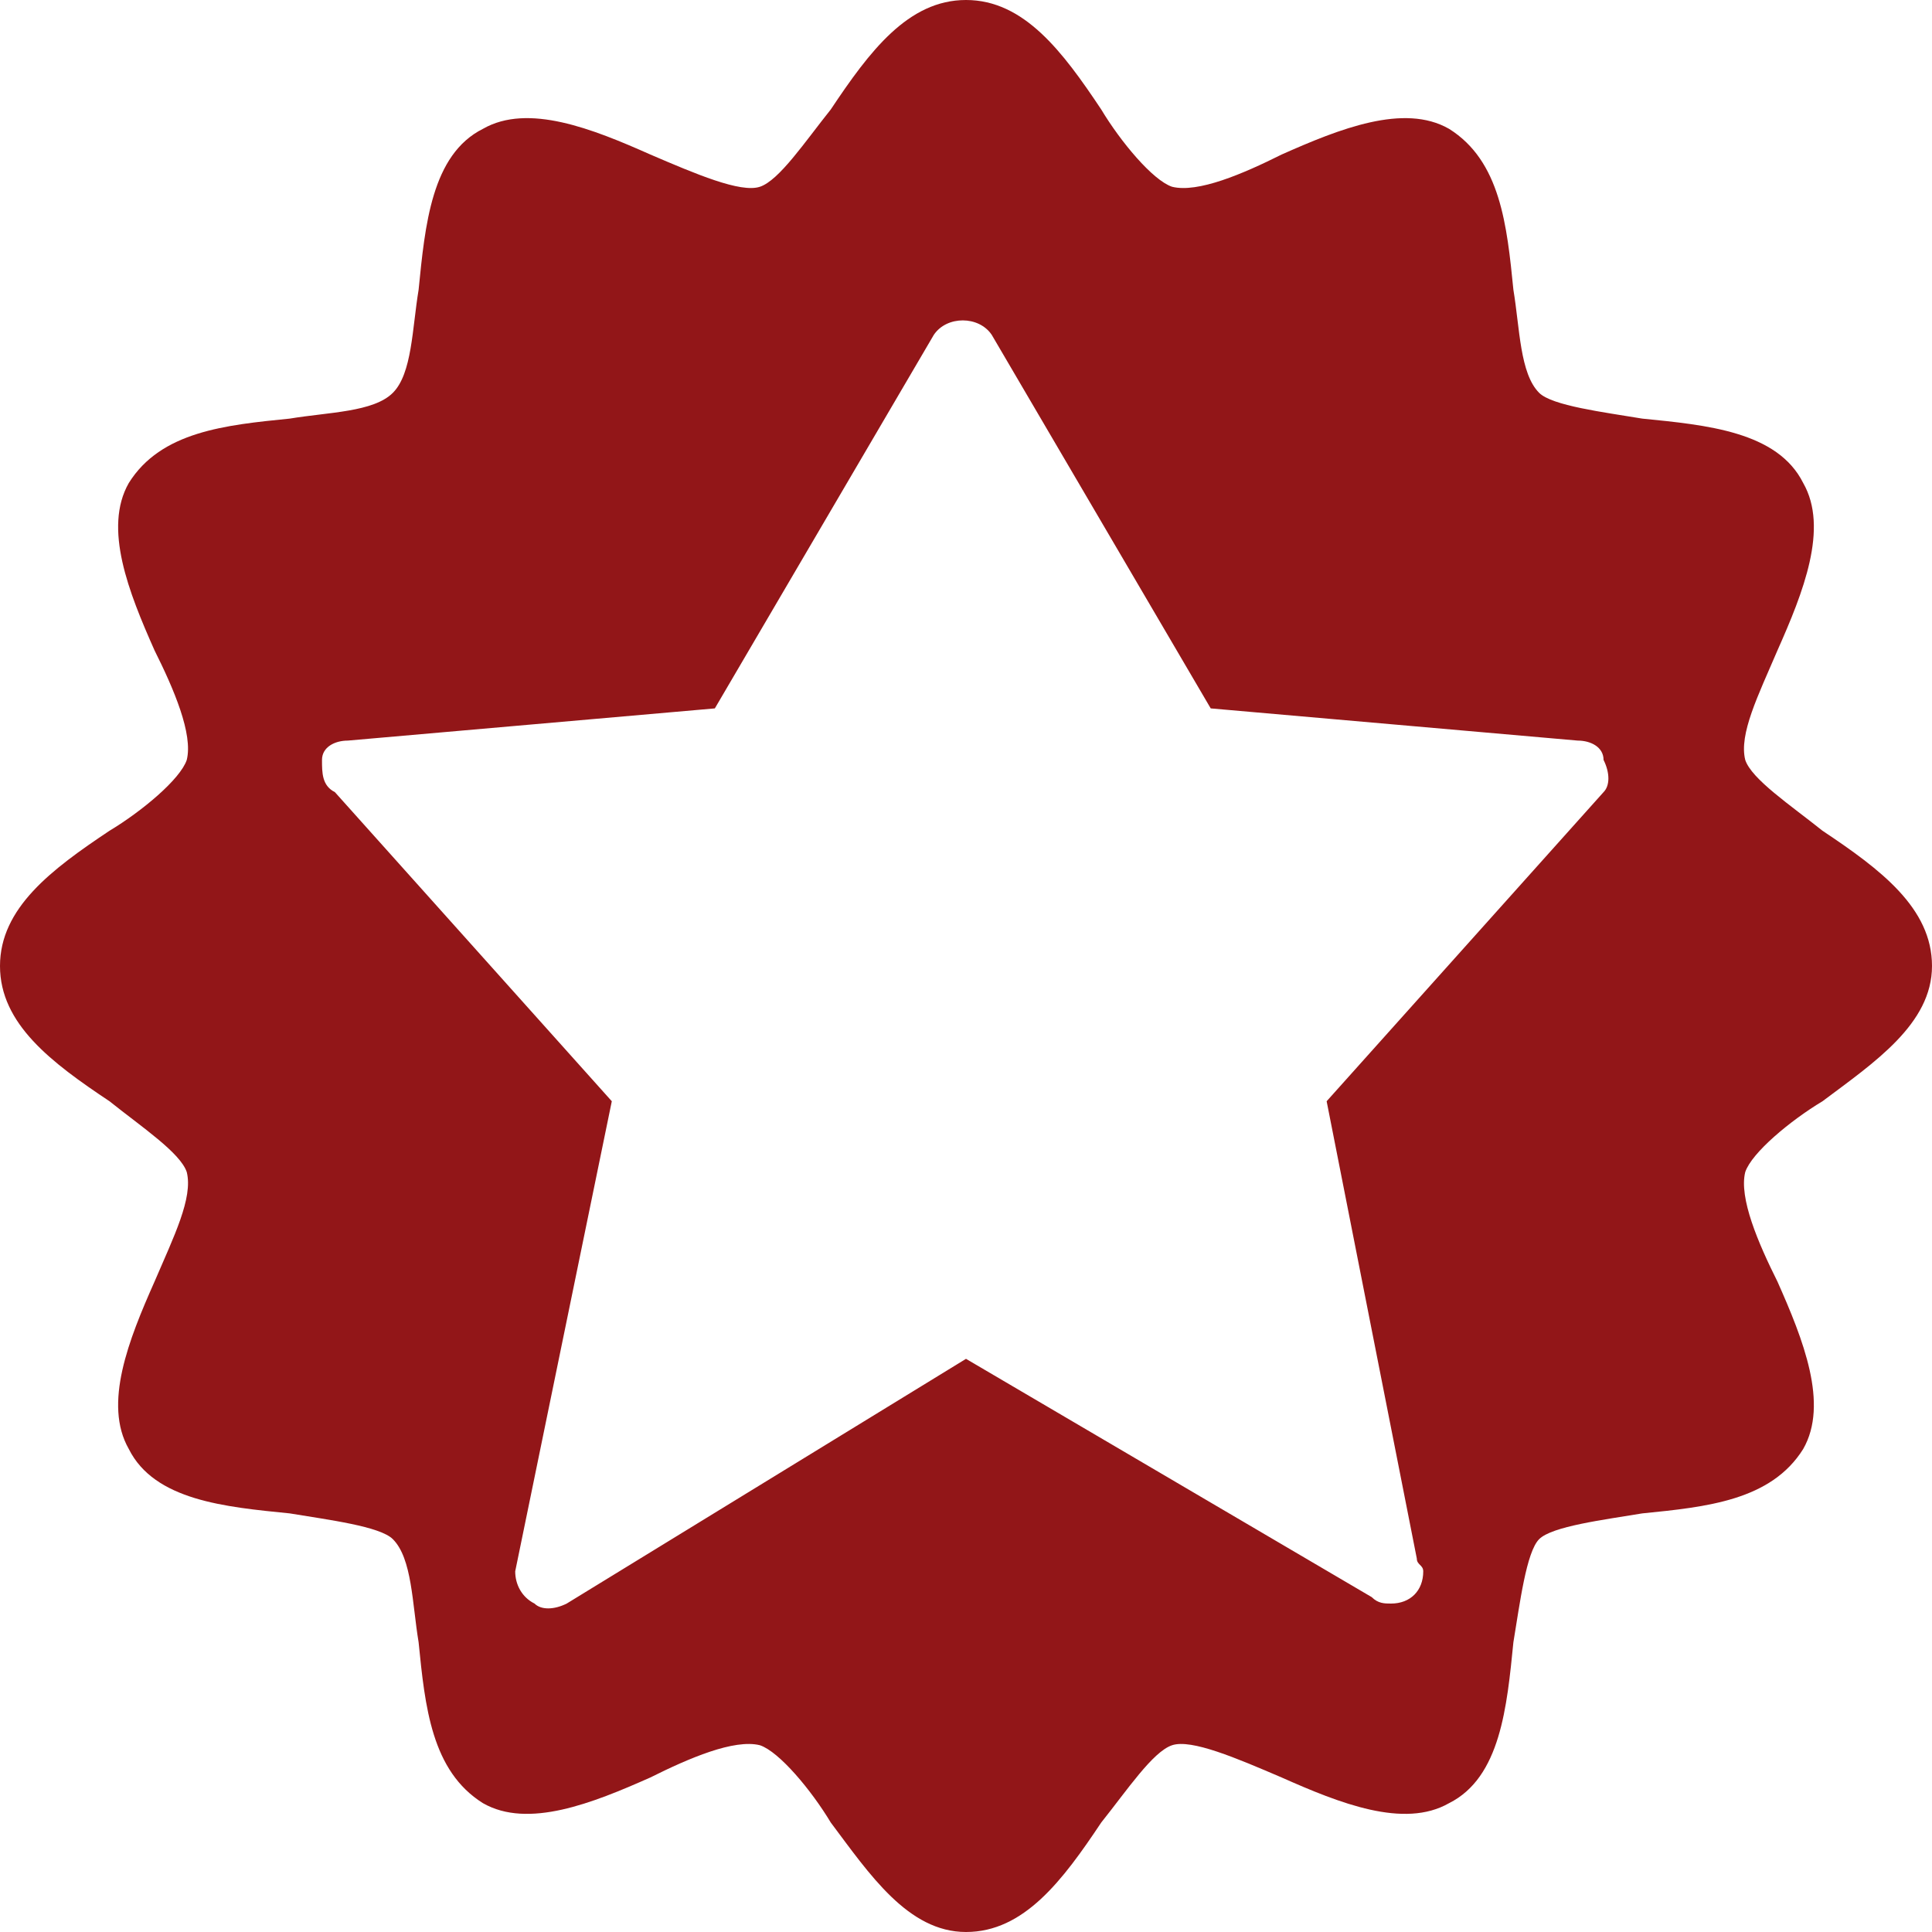
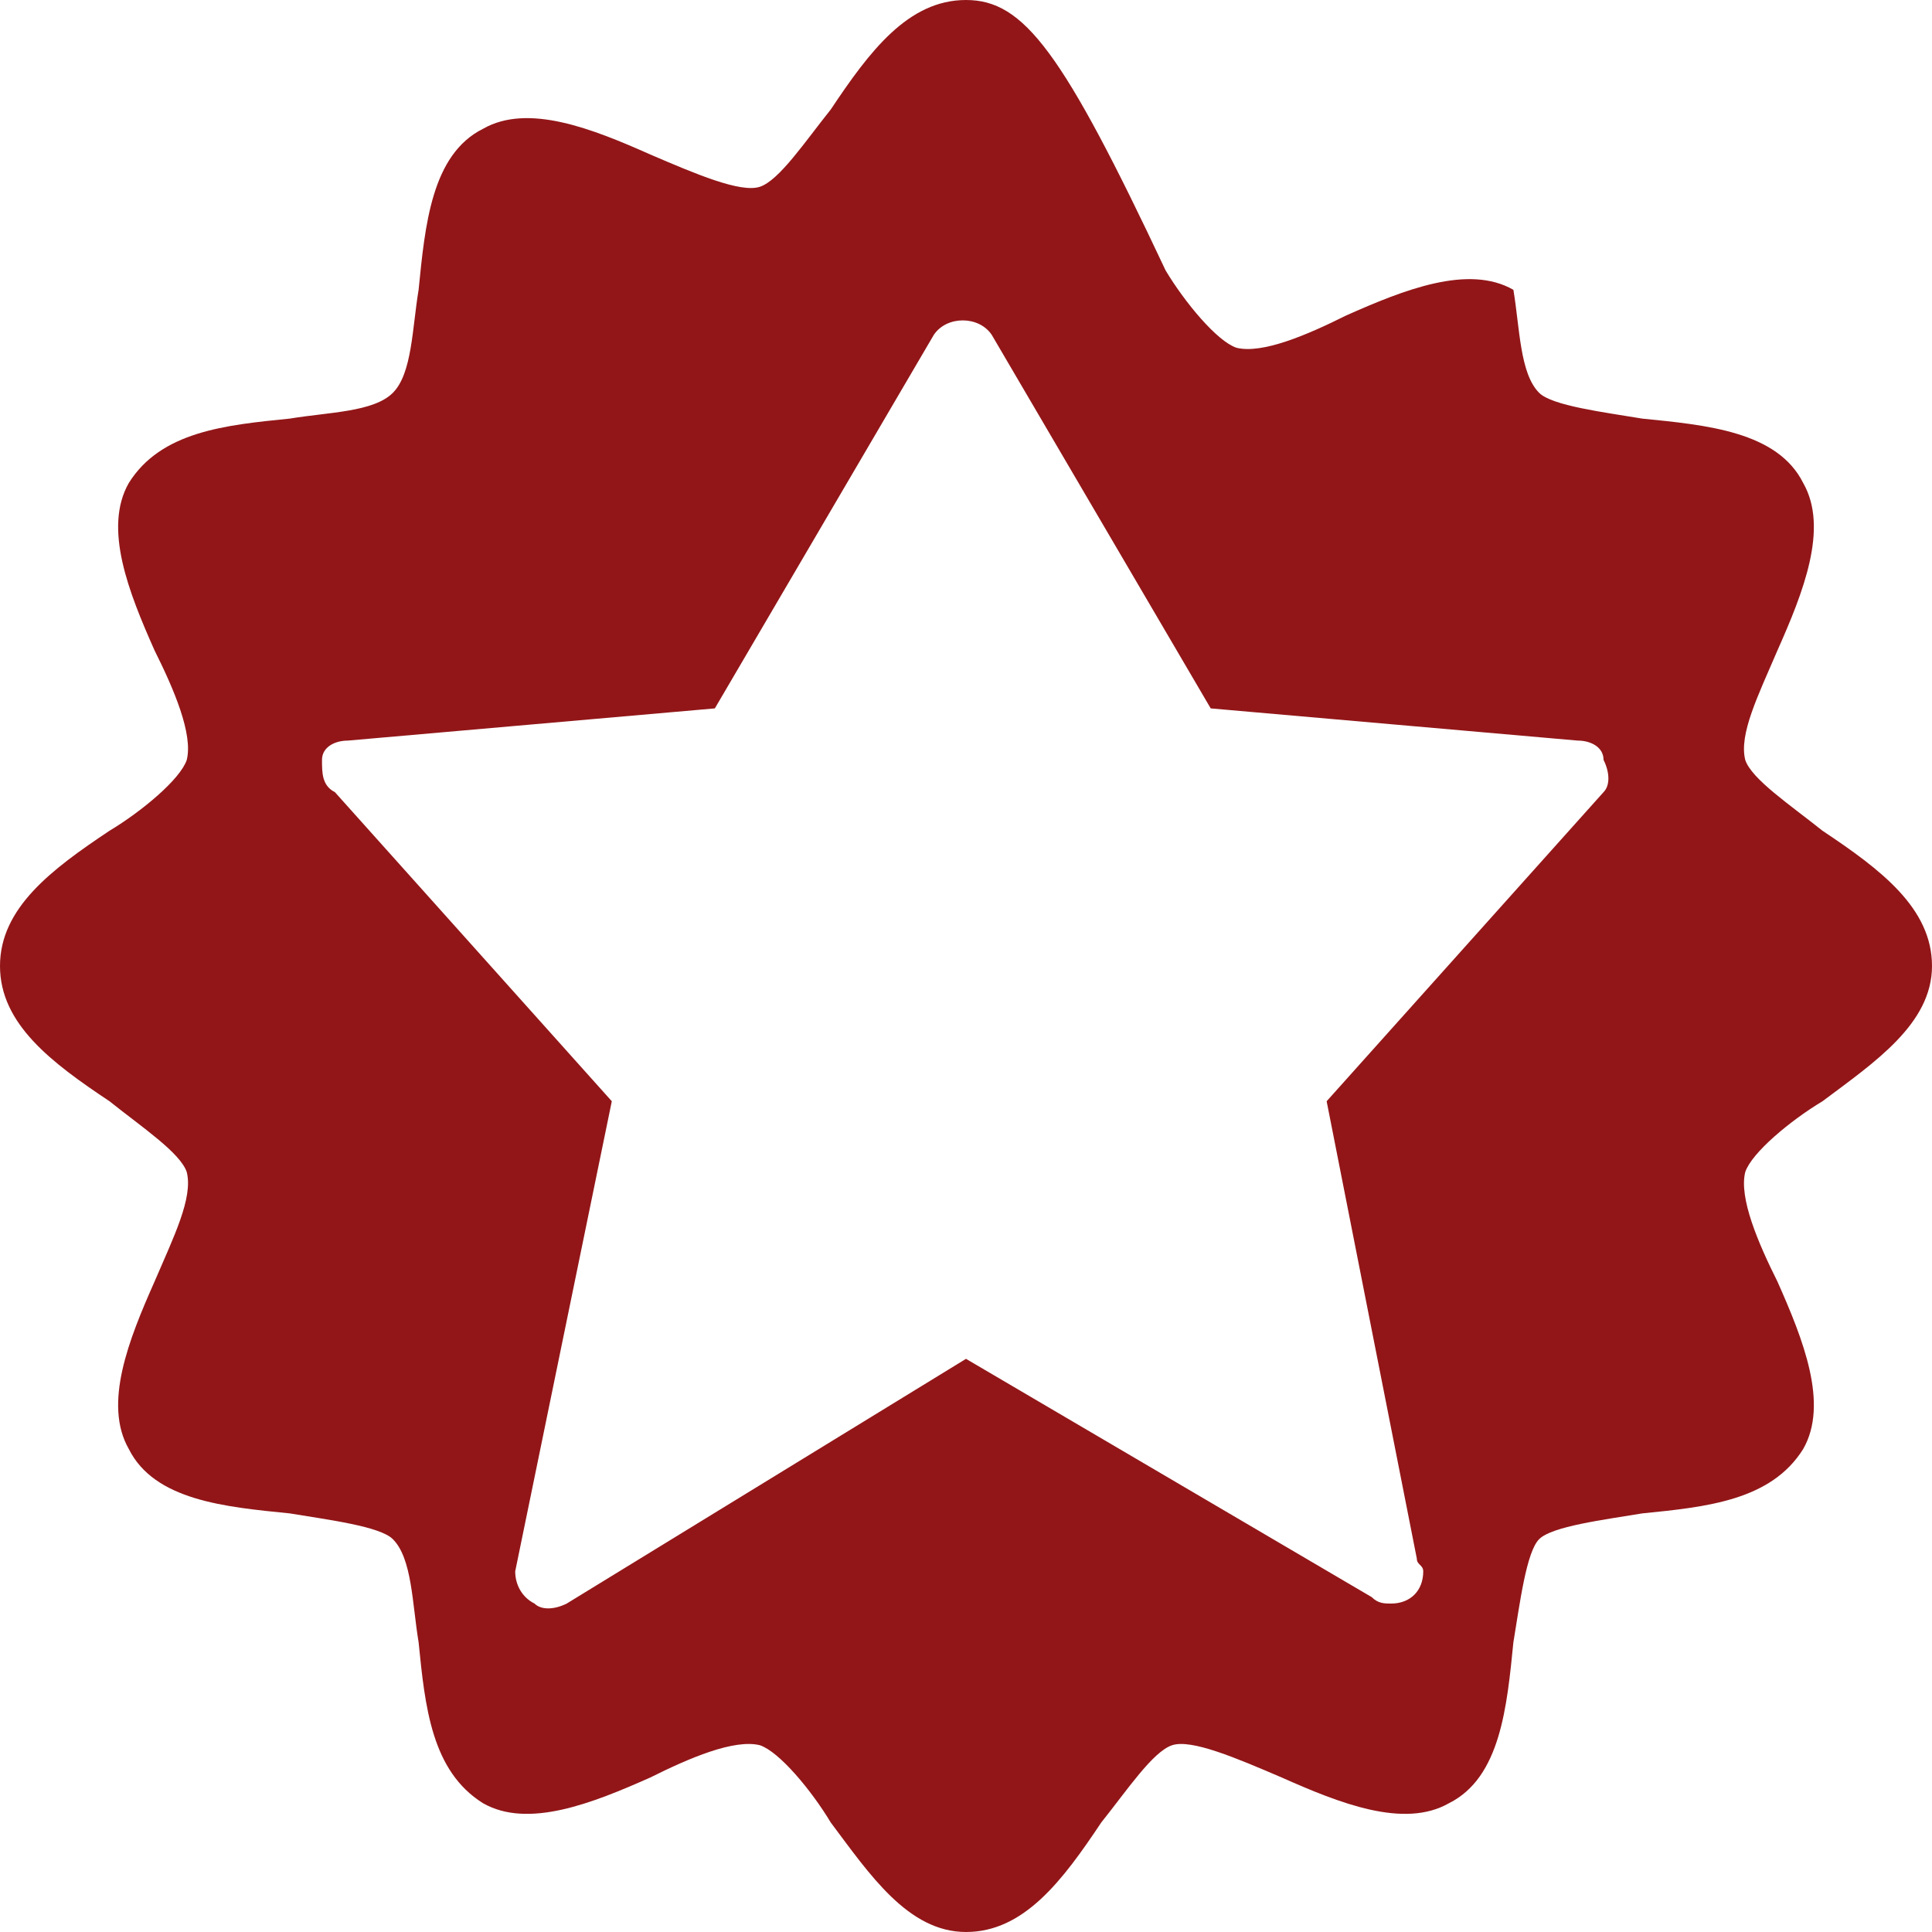
<svg xmlns="http://www.w3.org/2000/svg" version="1.1" id="Layer_1" x="0px" y="0px" viewBox="0 0 30 30" style="enable-background:new 0 0 30 30;" xml:space="preserve">
  <style type="text/css">
	.st0{fill:#921618;}
</style>
  <g>
    <g>
-       <path class="st0" d="M28.3,12.9c-0.5-0.4-1.1-0.8-1.2-1.1c-0.1-0.4,0.2-1,0.5-1.7C28,9.2,28.4,8.2,28,7.5c-0.4-0.8-1.5-0.9-2.5-1    c-0.6-0.1-1.4-0.2-1.6-0.4c-0.3-0.3-0.3-1-0.4-1.6c-0.1-1-0.2-2-1-2.5c-0.7-0.4-1.7,0-2.6,0.4c-0.6,0.3-1.3,0.6-1.7,0.5    c-0.3-0.1-0.8-0.7-1.1-1.2C16.5,0.8,15.9,0,15,0s-1.5,0.8-2.1,1.7c-0.4,0.5-0.8,1.1-1.1,1.2c-0.3,0.1-1-0.2-1.7-0.5    C9.2,2,8.2,1.6,7.5,2c-0.8,0.4-0.9,1.5-1,2.5C6.4,5.1,6.4,5.8,6.1,6.1c-0.3,0.3-1,0.3-1.6,0.4c-1,0.1-2,0.2-2.5,1    c-0.4,0.7,0,1.7,0.4,2.6c0.3,0.6,0.6,1.3,0.5,1.7c-0.1,0.3-0.7,0.8-1.2,1.1C0.8,13.5,0,14.1,0,15c0,0.9,0.8,1.5,1.7,2.1    c0.5,0.4,1.1,0.8,1.2,1.1c0.1,0.4-0.2,1-0.5,1.7C2,20.8,1.6,21.8,2,22.5c0.4,0.8,1.5,0.9,2.5,1c0.6,0.1,1.4,0.2,1.6,0.4    c0.3,0.3,0.3,1,0.4,1.6c0.1,1,0.2,2,1,2.5c0.7,0.4,1.7,0,2.6-0.4c0.6-0.3,1.3-0.6,1.7-0.5c0.3,0.1,0.8,0.7,1.1,1.2    c0.6,0.8,1.2,1.7,2.1,1.7s1.5-0.8,2.1-1.7c0.4-0.5,0.8-1.1,1.1-1.2c0.3-0.1,1,0.2,1.7,0.5c0.9,0.4,1.9,0.8,2.6,0.4    c0.8-0.4,0.9-1.5,1-2.5c0.1-0.6,0.2-1.4,0.4-1.6s1-0.3,1.6-0.4c1-0.1,2-0.2,2.5-1c0.4-0.7,0-1.7-0.4-2.6c-0.3-0.6-0.6-1.3-0.5-1.7    c0.1-0.3,0.7-0.8,1.2-1.1c0.8-0.6,1.7-1.2,1.7-2.1C30,14.1,29.2,13.5,28.3,12.9z M24.9,12.3l-4.3,4.8l1.4,7.1    c0,0.1,0.1,0.1,0.1,0.2c0,0.3-0.2,0.5-0.5,0.5c0,0,0,0,0,0c-0.1,0-0.2,0-0.3-0.1L15,21.1l-6.2,3.8c-0.2,0.1-0.4,0.1-0.5,0    C8.1,24.8,8,24.6,8,24.4l1.5-7.3l-4.3-4.8C5,12.2,5,12,5,11.8s0.2-0.3,0.4-0.3l5.7-0.5l3.4-5.8c0.2-0.3,0.7-0.3,0.9,0l3.4,5.8    l5.7,0.5c0.2,0,0.4,0.1,0.4,0.3C25,12,25,12.2,24.9,12.3z" />
+       <path class="st0" d="M28.3,12.9c-0.5-0.4-1.1-0.8-1.2-1.1c-0.1-0.4,0.2-1,0.5-1.7C28,9.2,28.4,8.2,28,7.5c-0.4-0.8-1.5-0.9-2.5-1    c-0.6-0.1-1.4-0.2-1.6-0.4c-0.3-0.3-0.3-1-0.4-1.6c-0.7-0.4-1.7,0-2.6,0.4c-0.6,0.3-1.3,0.6-1.7,0.5    c-0.3-0.1-0.8-0.7-1.1-1.2C16.5,0.8,15.9,0,15,0s-1.5,0.8-2.1,1.7c-0.4,0.5-0.8,1.1-1.1,1.2c-0.3,0.1-1-0.2-1.7-0.5    C9.2,2,8.2,1.6,7.5,2c-0.8,0.4-0.9,1.5-1,2.5C6.4,5.1,6.4,5.8,6.1,6.1c-0.3,0.3-1,0.3-1.6,0.4c-1,0.1-2,0.2-2.5,1    c-0.4,0.7,0,1.7,0.4,2.6c0.3,0.6,0.6,1.3,0.5,1.7c-0.1,0.3-0.7,0.8-1.2,1.1C0.8,13.5,0,14.1,0,15c0,0.9,0.8,1.5,1.7,2.1    c0.5,0.4,1.1,0.8,1.2,1.1c0.1,0.4-0.2,1-0.5,1.7C2,20.8,1.6,21.8,2,22.5c0.4,0.8,1.5,0.9,2.5,1c0.6,0.1,1.4,0.2,1.6,0.4    c0.3,0.3,0.3,1,0.4,1.6c0.1,1,0.2,2,1,2.5c0.7,0.4,1.7,0,2.6-0.4c0.6-0.3,1.3-0.6,1.7-0.5c0.3,0.1,0.8,0.7,1.1,1.2    c0.6,0.8,1.2,1.7,2.1,1.7s1.5-0.8,2.1-1.7c0.4-0.5,0.8-1.1,1.1-1.2c0.3-0.1,1,0.2,1.7,0.5c0.9,0.4,1.9,0.8,2.6,0.4    c0.8-0.4,0.9-1.5,1-2.5c0.1-0.6,0.2-1.4,0.4-1.6s1-0.3,1.6-0.4c1-0.1,2-0.2,2.5-1c0.4-0.7,0-1.7-0.4-2.6c-0.3-0.6-0.6-1.3-0.5-1.7    c0.1-0.3,0.7-0.8,1.2-1.1c0.8-0.6,1.7-1.2,1.7-2.1C30,14.1,29.2,13.5,28.3,12.9z M24.9,12.3l-4.3,4.8l1.4,7.1    c0,0.1,0.1,0.1,0.1,0.2c0,0.3-0.2,0.5-0.5,0.5c0,0,0,0,0,0c-0.1,0-0.2,0-0.3-0.1L15,21.1l-6.2,3.8c-0.2,0.1-0.4,0.1-0.5,0    C8.1,24.8,8,24.6,8,24.4l1.5-7.3l-4.3-4.8C5,12.2,5,12,5,11.8s0.2-0.3,0.4-0.3l5.7-0.5l3.4-5.8c0.2-0.3,0.7-0.3,0.9,0l3.4,5.8    l5.7,0.5c0.2,0,0.4,0.1,0.4,0.3C25,12,25,12.2,24.9,12.3z" />
    </g>
  </g>
</svg>